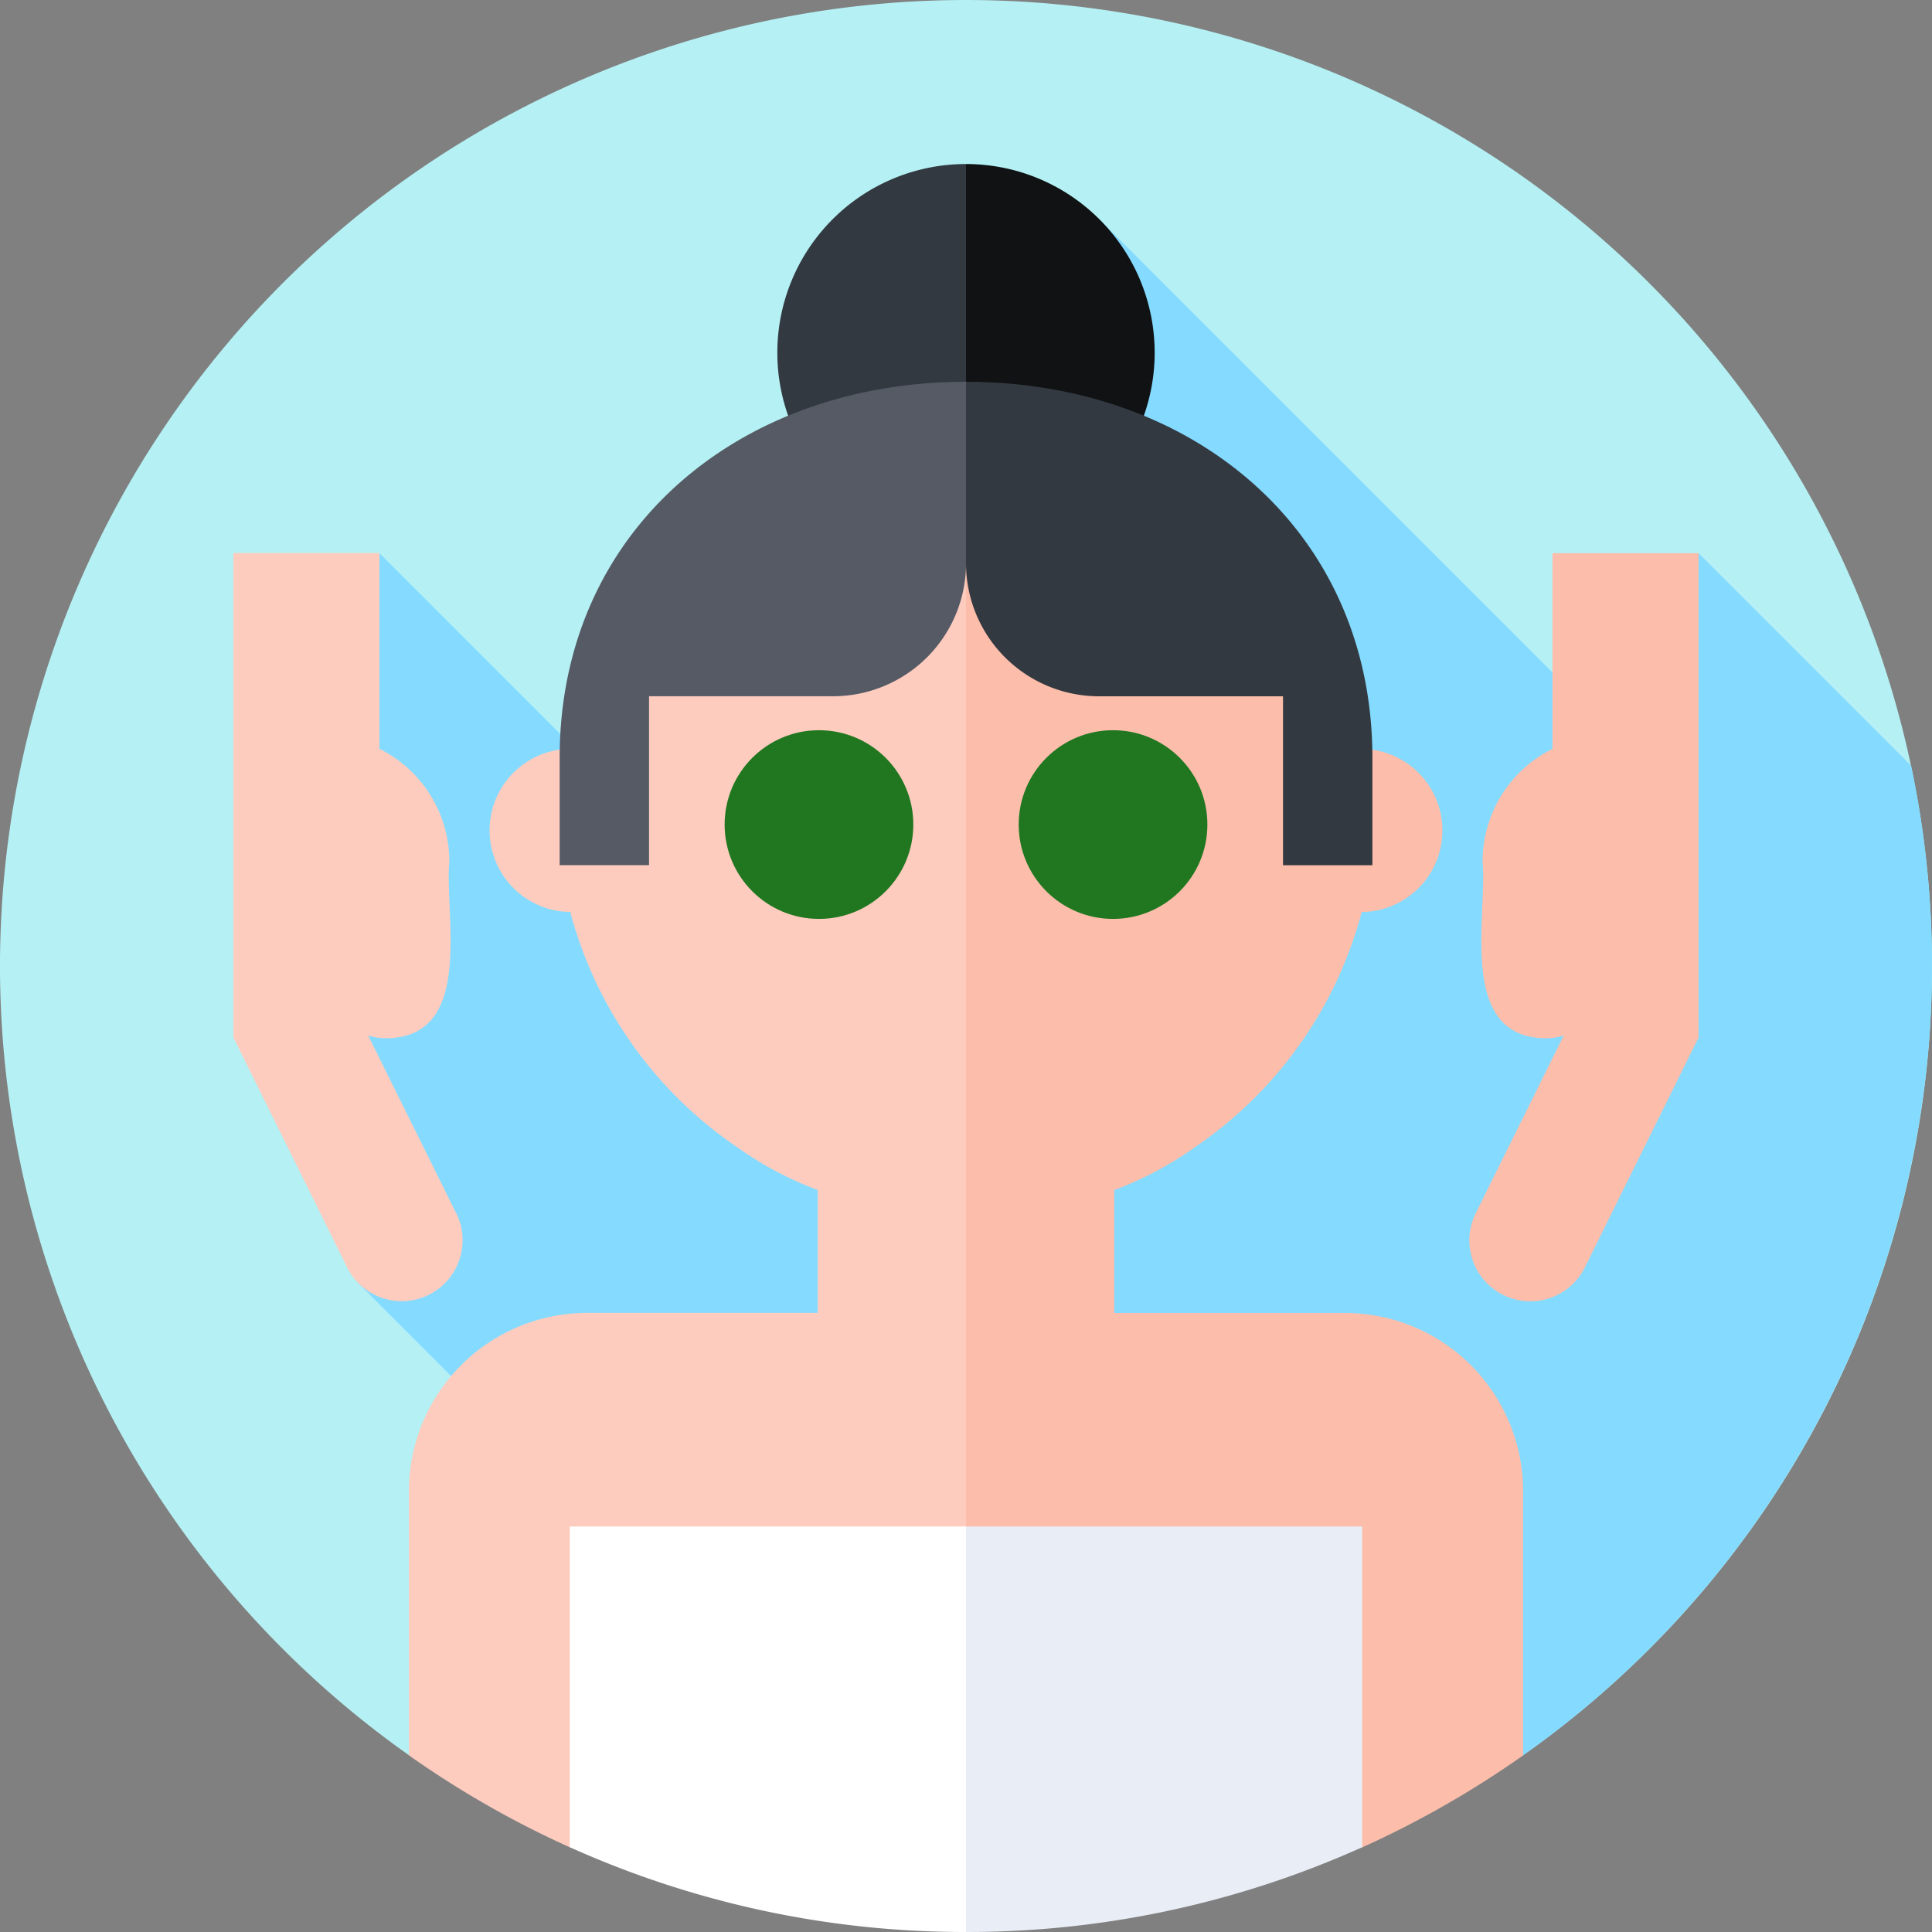
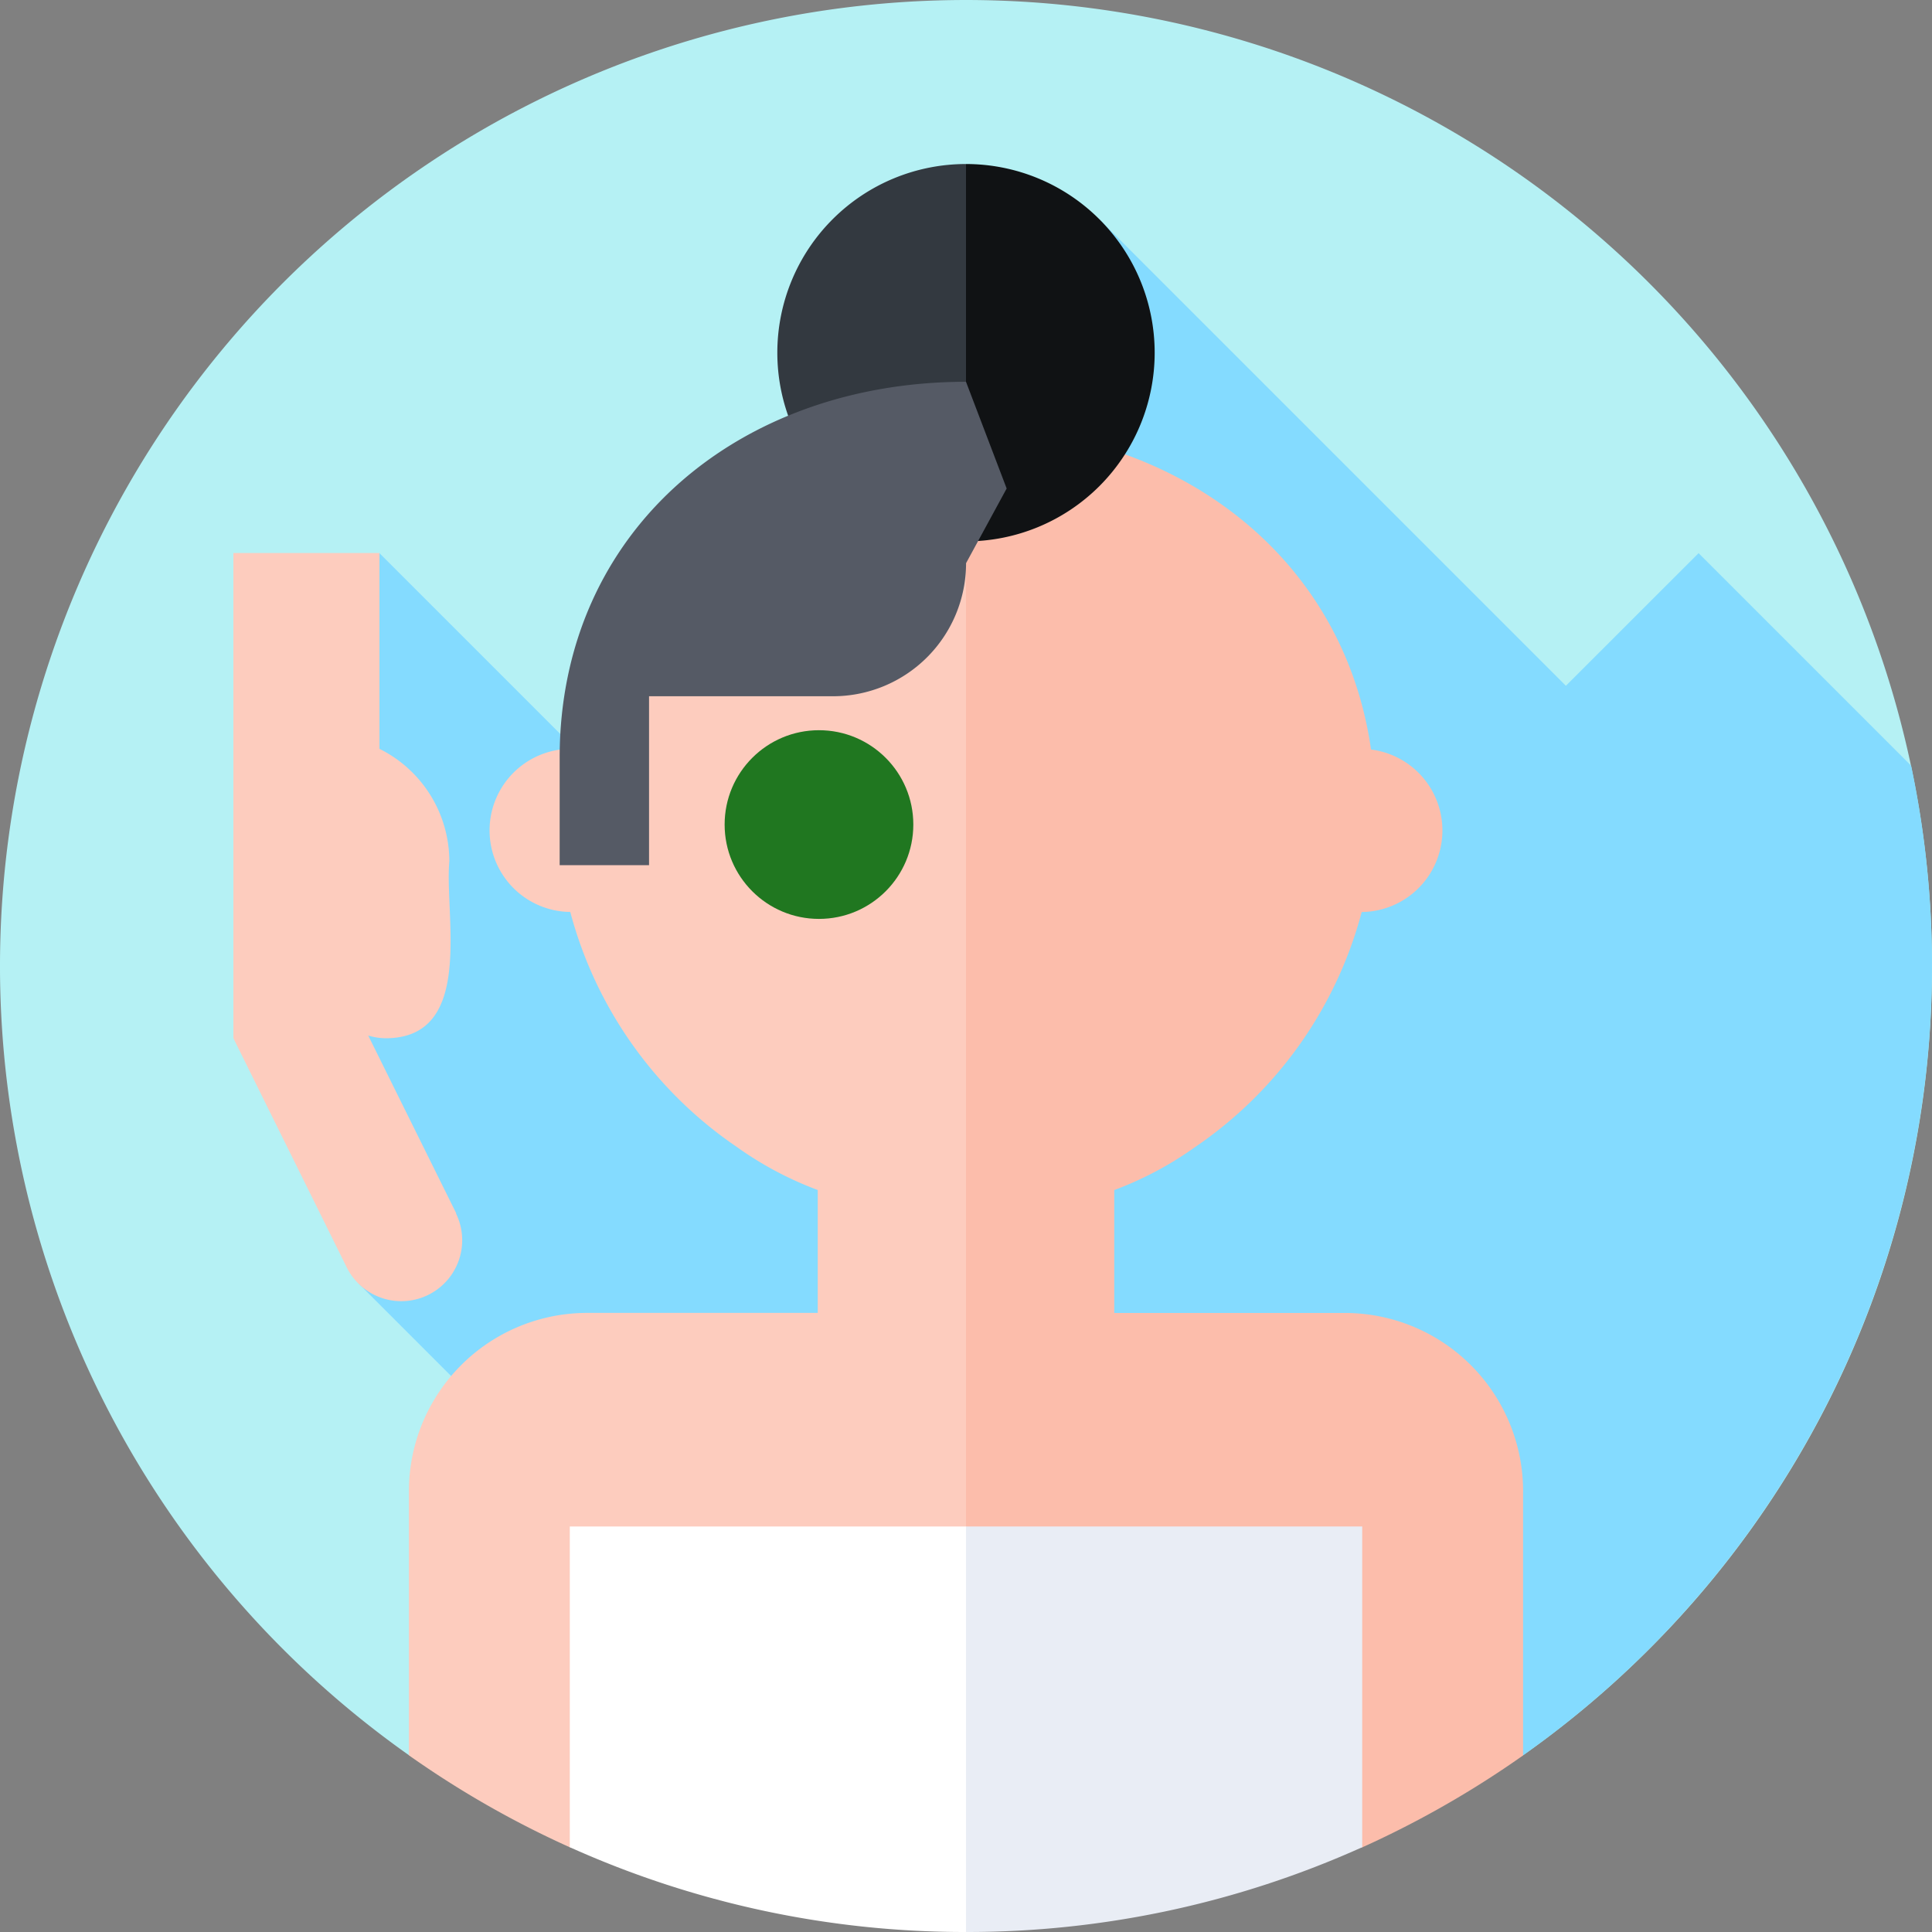
<svg xmlns="http://www.w3.org/2000/svg" width="90" height="90" viewBox="0 0 90 90">
  <rect x="0" y="0" width="90" height="90" fill="#808080" stroke="none" />
  <path d="M90,45A44.943,44.943,0,0,1,70.952,81.766h-51.9A45,45,0,1,1,90,45Z" transform="translate(0)" fill="#b5f1f4" />
  <path d="M128.878,79.761,107.13,58.013,87.385,77.758l1.928,1.928-4.8,4.8-10.9-10.9-5.753,5.753,5.33,5.33-5.33,5.33,3.084,3.084-3.084,3.084,8.105,8.105L72.632,107.6l21.983,21.983h32.27a45.055,45.055,0,0,0,18.075-46.1l-9.9-9.9Z" transform="translate(-55.933 -47.815)" fill="#84dbff" />
  <path d="M138.709,148.284l-4.395-35.048c-9.574,0-17.553,5.8-18.869,15.008a3.8,3.8,0,0,0,.435,7.57,19.181,19.181,0,0,0,7.754,10.944h0a16.2,16.2,0,0,0,3.773,2.008l0,0v5.725H116.676a8.309,8.309,0,0,0-8.314,8.313V175.1q.351.248.708.49h0a44.941,44.941,0,0,0,6.787,3.794l18.457,3.95Z" transform="translate(-89.314 -93.331)" fill="#fdccbe" />
  <path d="M281.952,162.807a8.305,8.305,0,0,0-8.314-8.313H262.906v-5.725l0,0a16.2,16.2,0,0,0,3.773-2.008h0a19.181,19.181,0,0,0,7.754-10.944,3.8,3.8,0,0,0,.435-7.57c-1.316-9.21-9.3-15.008-18.869-15.008v70.1l18.457-3.95a45.4,45.4,0,0,0,6.787-3.794h0q.356-.242.708-.49v-12.29Z" transform="translate(-211 -93.331)" fill="#fcbdab" />
  <path d="M151,404.53v14.941a44.825,44.825,0,0,0,18.457,3.95l4.395-10.547-4.395-8.344Z" transform="translate(-124.457 -333.421)" fill="#fff" />
  <path d="M256,423.421a44.828,44.828,0,0,0,18.457-3.95V404.53H256Z" transform="translate(-211 -333.421)" fill="#e9edf5" />
  <path d="M206,52.26a8.789,8.789,0,0,0,8.789,8.789l1.891-8.789-1.891-8.789A8.789,8.789,0,0,0,206,52.26Z" transform="translate(-169.789 -35.83)" fill="#333940" />
  <path d="M264.789,52.26A8.789,8.789,0,0,0,256,43.471V61.049A8.789,8.789,0,0,0,264.789,52.26Z" transform="translate(-211 -35.83)" fill="#101214" />
  <path d="M167.244,101.177c-10.566,0-18.9,6.907-18.929,17.46v5.058h4.164v-7.869h8.568a6.2,6.2,0,0,0,6.2-6.2l1.891-3.478Z" transform="translate(-122.244 -83.392)" fill="#555a65" />
-   <path d="M256,101.177v8.451a6.2,6.2,0,0,0,6.2,6.2h8.568v7.869h4.164v-5.058C274.9,108.084,266.566,101.177,256,101.177Z" transform="translate(-211 -83.392)" fill="#333940" />
  <circle cx="4.395" cy="4.395" r="4.395" transform="translate(33.756 34.016)" fill="#207720" />
-   <circle cx="4.395" cy="4.395" r="4.395" transform="translate(47.455 34.016)" fill="#207720" />
-   <path d="M72.23,177.321l-4.1-8.283a2.925,2.925,0,0,0,.849.126c4.116-.041,2.7-5.686,2.929-8.234a5.857,5.857,0,0,0-3.255-5.248V146.56H61.848v22.6h.018l5.278,10.672a2.837,2.837,0,0,0,5.087-2.515Z" transform="translate(-50.976 -120.798)" fill="#fdccbe" />
-   <path d="M393.279,146.561v9.122a5.857,5.857,0,0,0-3.255,5.248c.231,2.554-1.188,8.19,2.929,8.234a2.924,2.924,0,0,0,.849-.126l-4.1,8.283a2.837,2.837,0,0,0,5.087,2.516l5.278-10.672h.018v-22.6h-6.809Z" transform="translate(-320.96 -120.798)" fill="#fcbdab" />
+   <path d="M72.23,177.321l-4.1-8.283a2.925,2.925,0,0,0,.849.126c4.116-.041,2.7-5.686,2.929-8.234a5.857,5.857,0,0,0-3.255-5.248V146.56H61.848v22.6l5.278,10.672a2.837,2.837,0,0,0,5.087-2.515Z" transform="translate(-50.976 -120.798)" fill="#fdccbe" />
</svg>